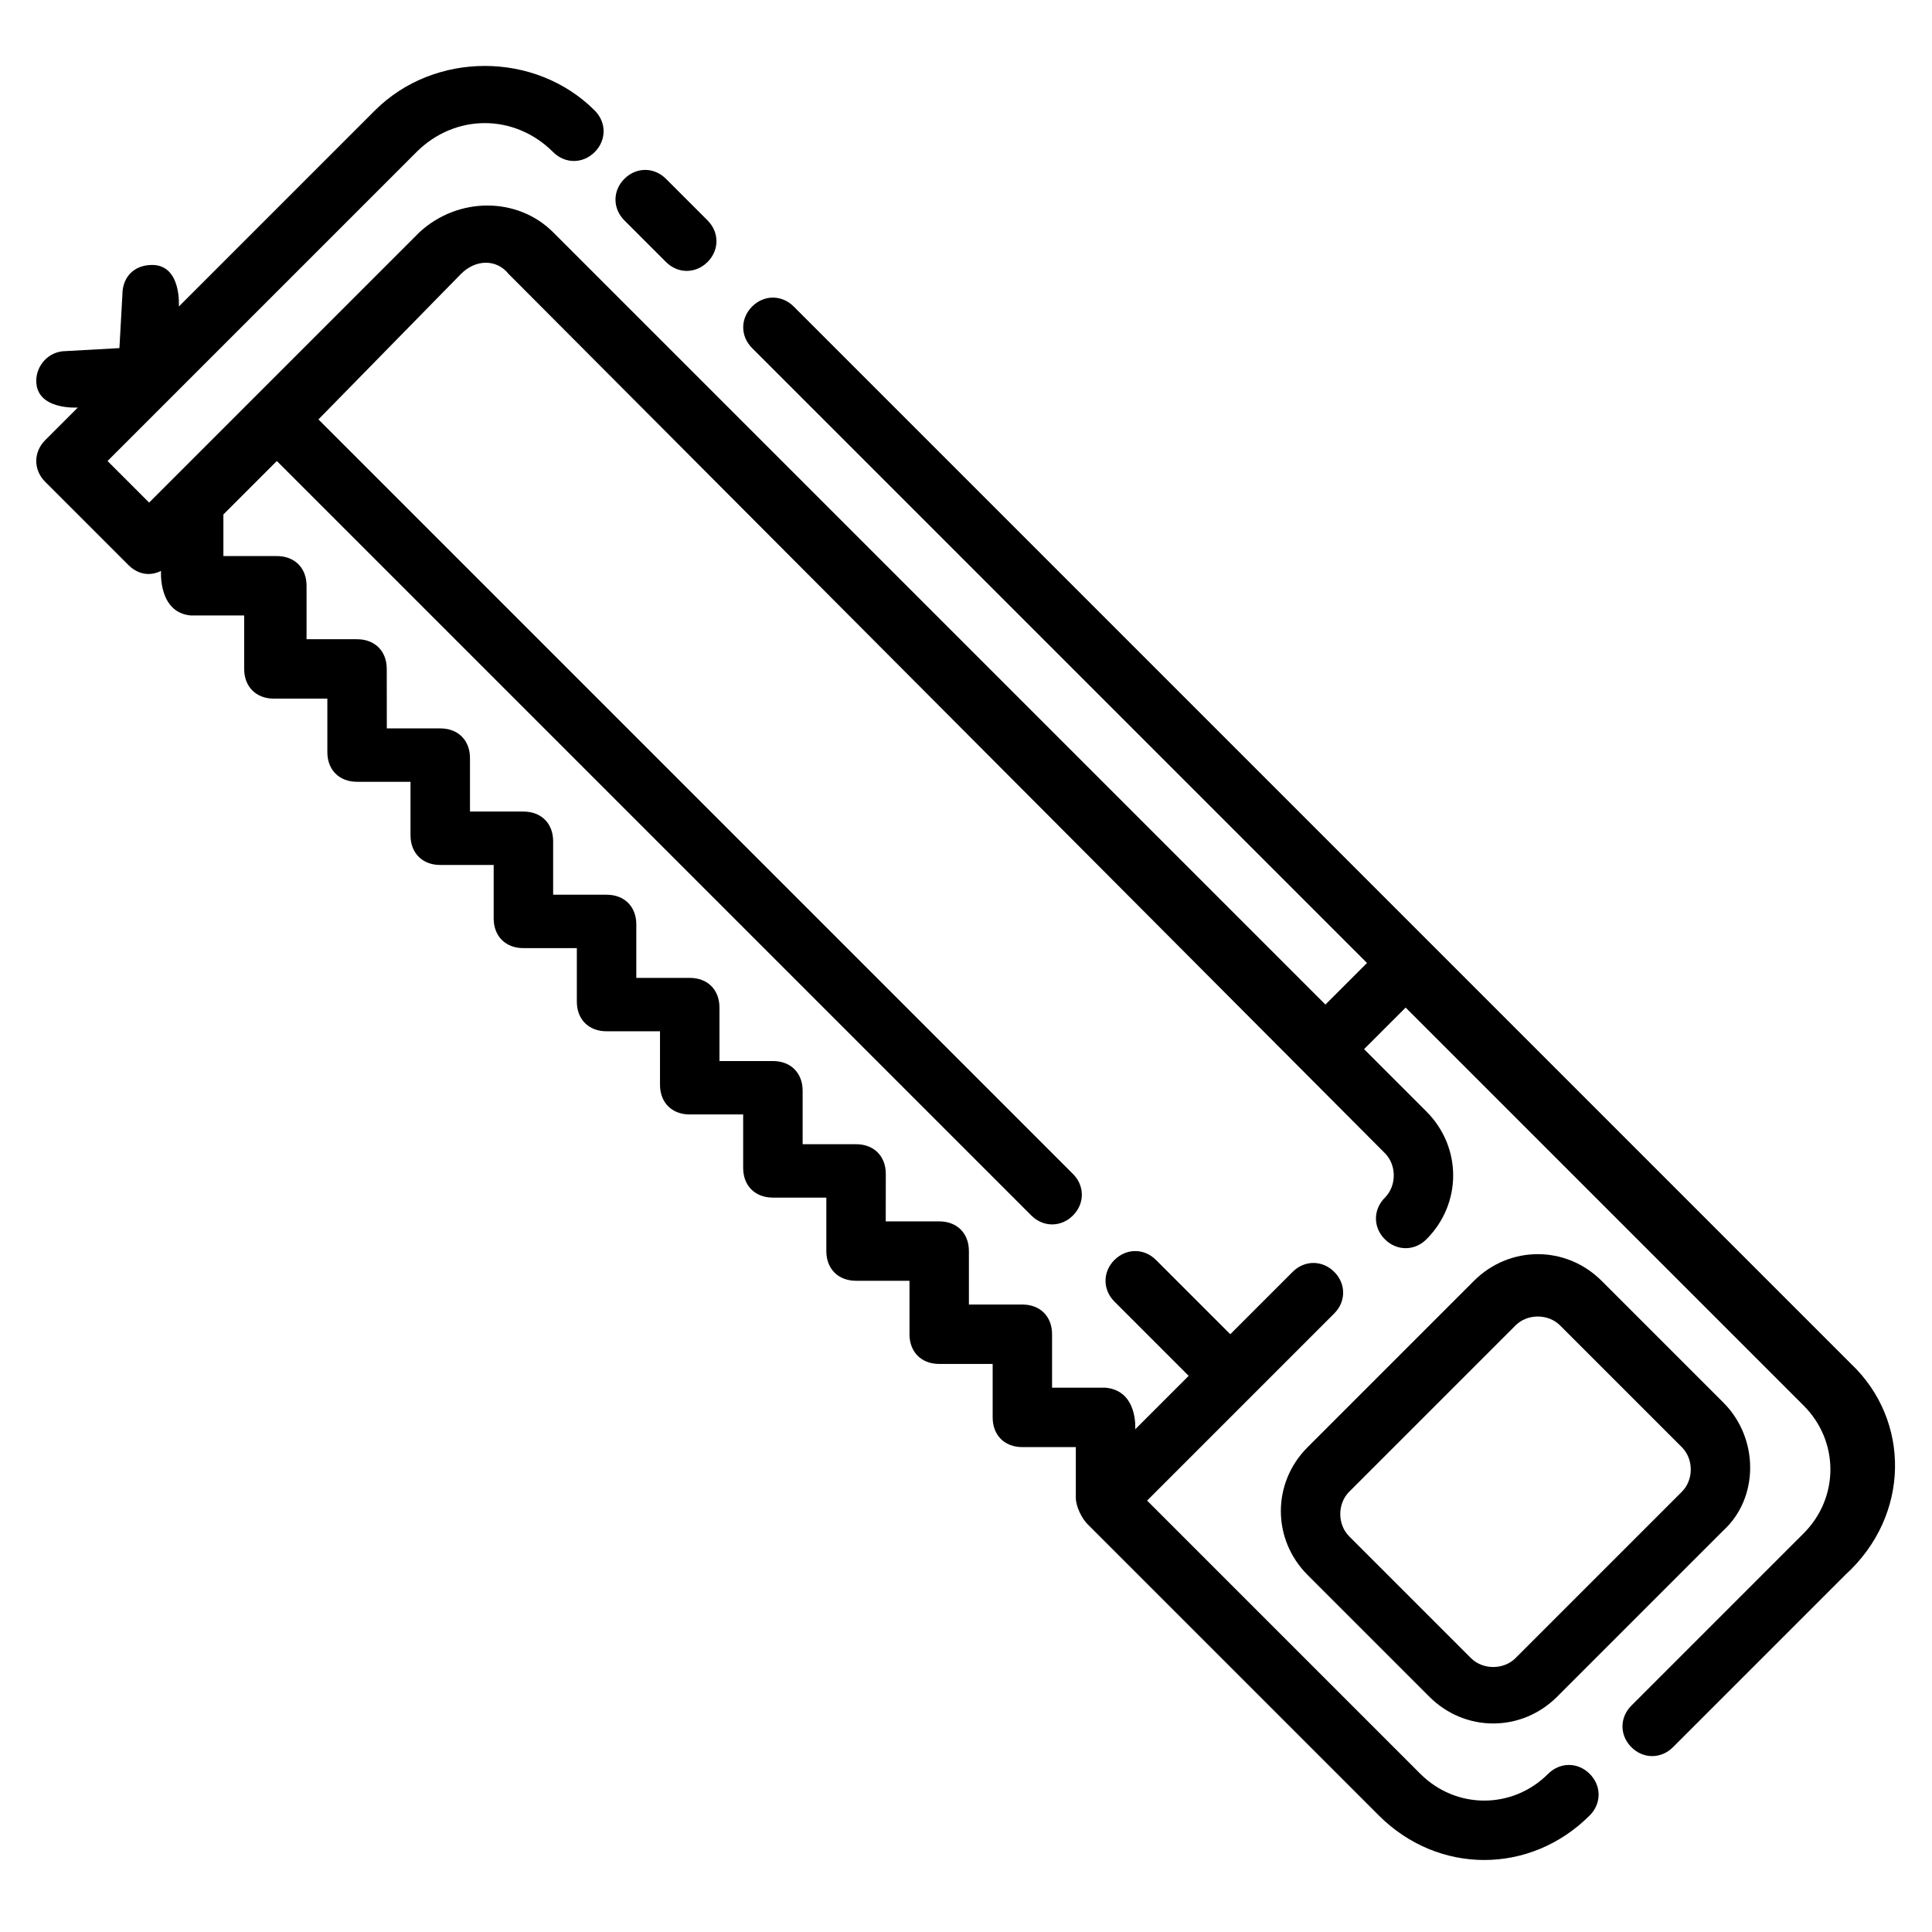
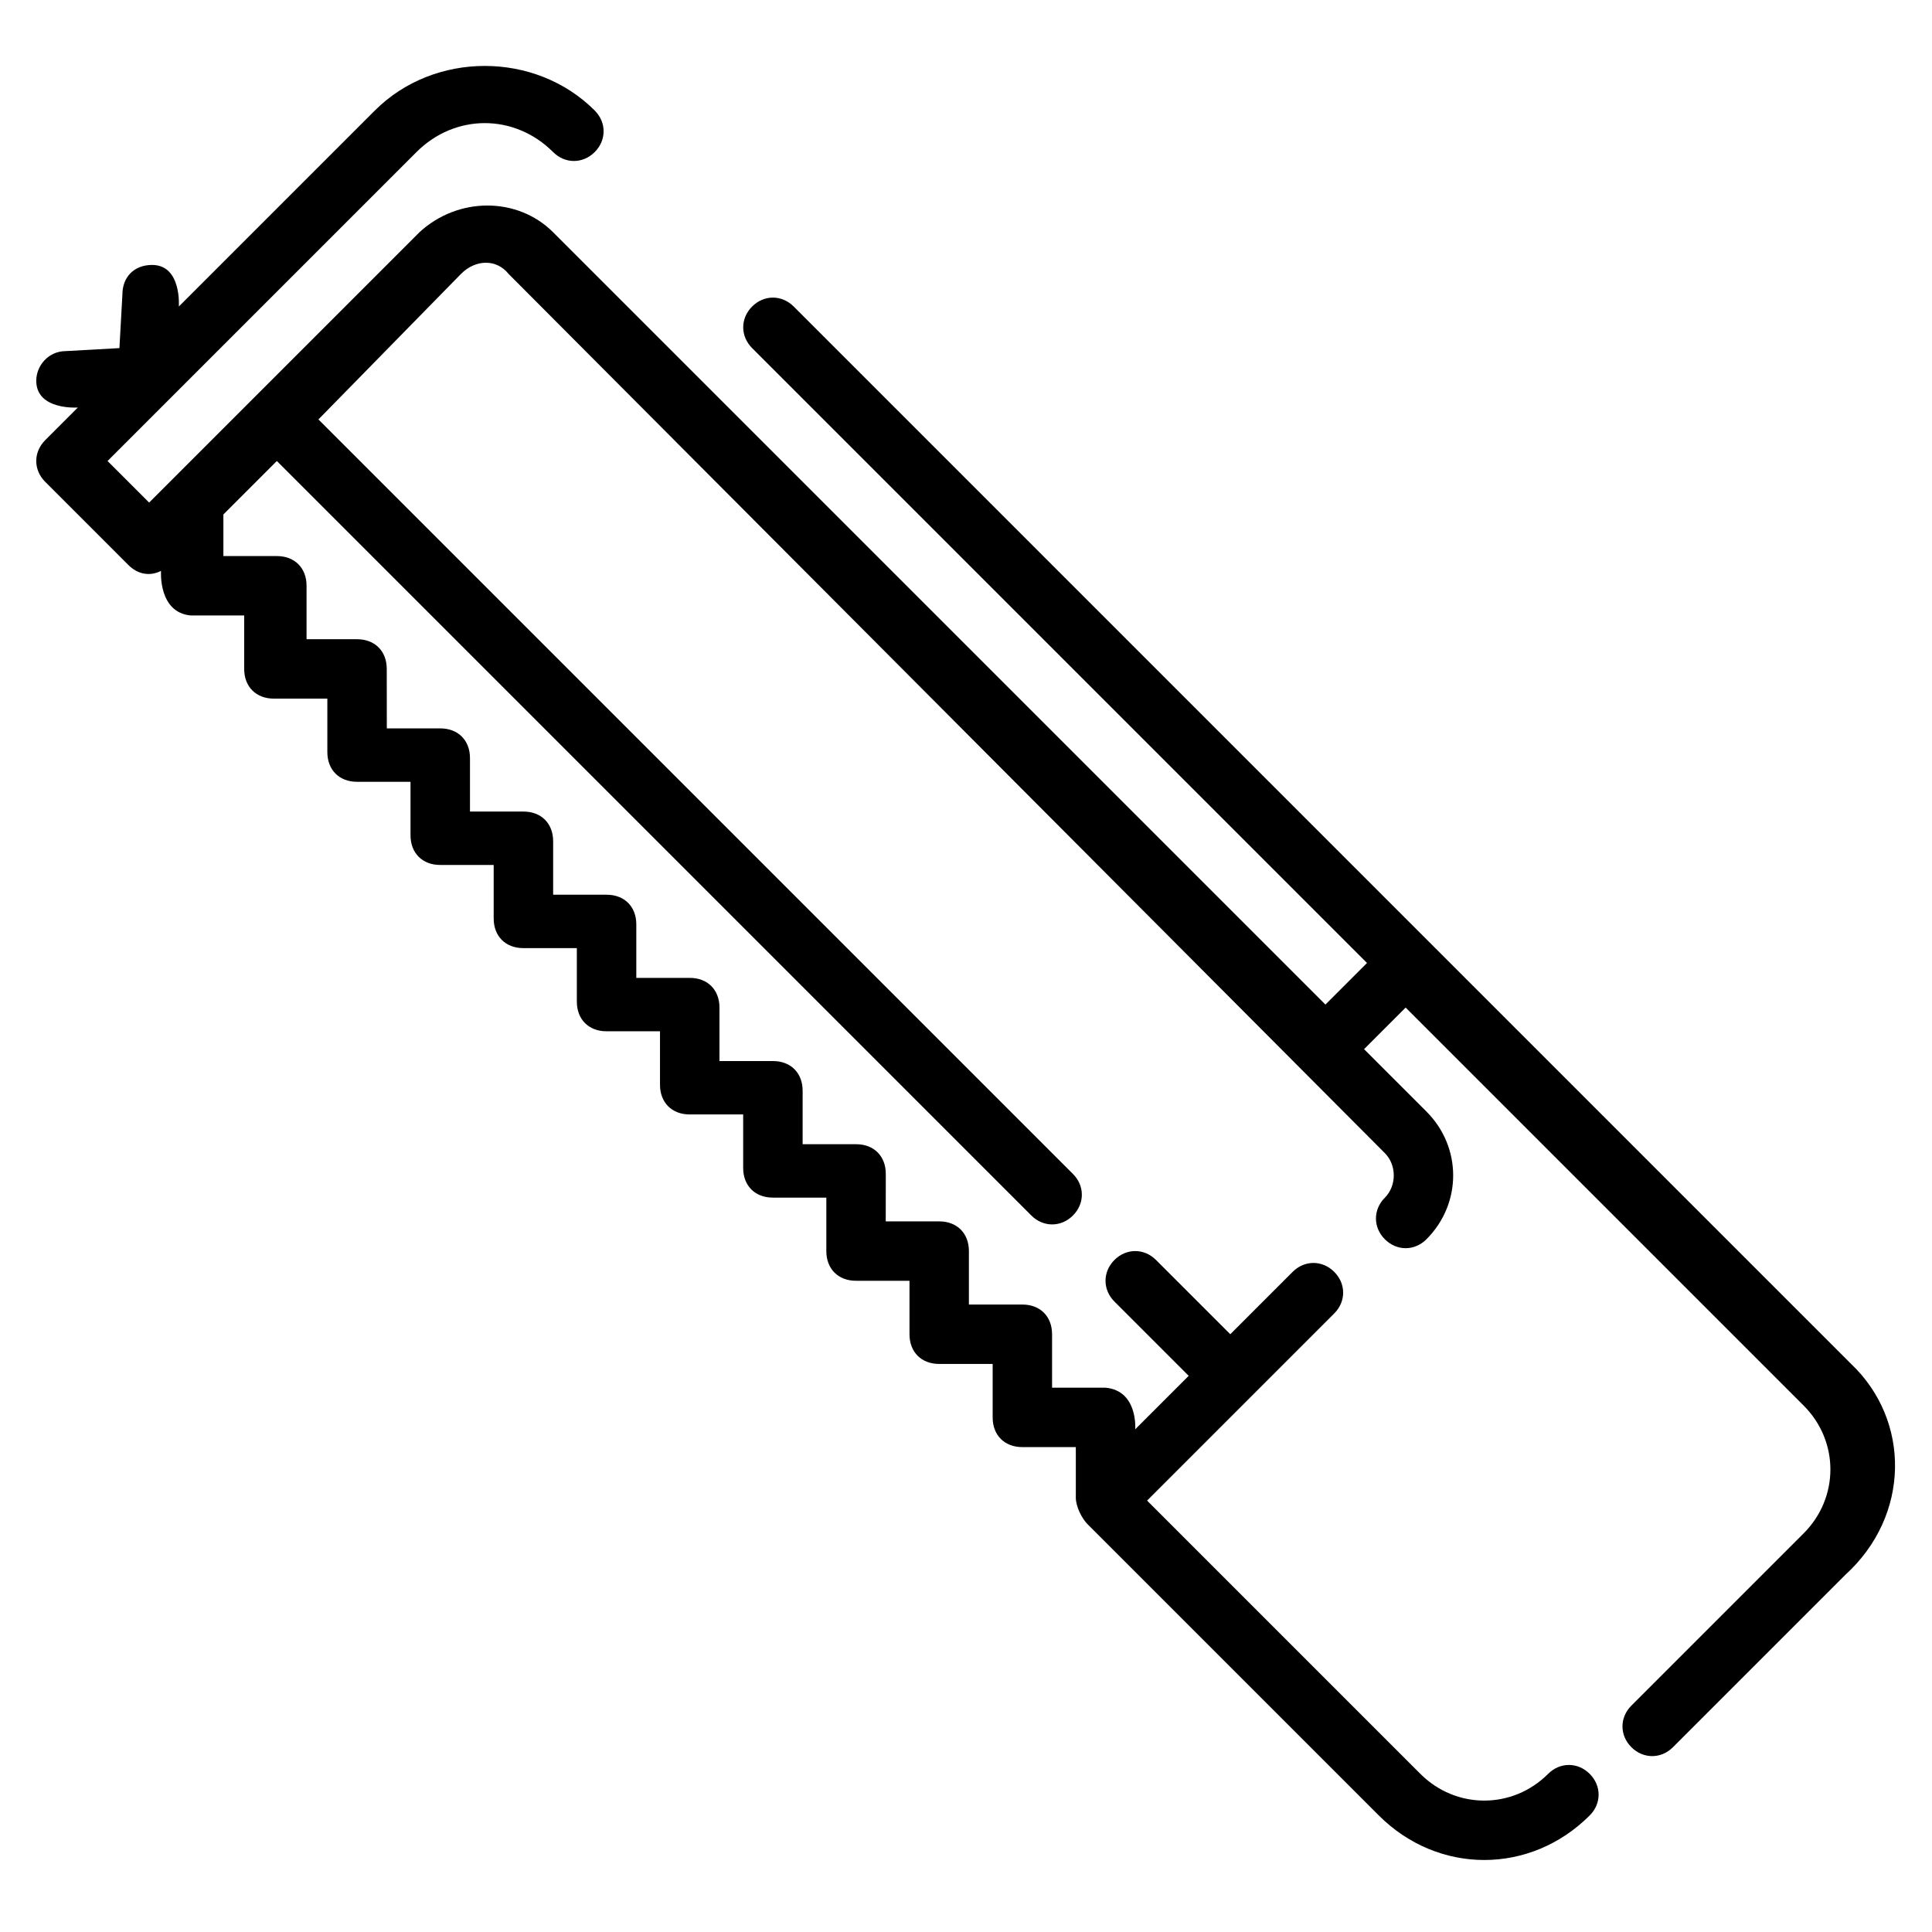
<svg xmlns="http://www.w3.org/2000/svg" fill="#000000" width="800px" height="800px" version="1.1" viewBox="144 144 512 512">
  <g>
    <path d="m634.59 505.48-280.25-280.25c-3.148-3.148-7.871-3.148-11.02 0-3.148 3.148-3.148 7.871 0 11.02l162.95 162.95-11.02 11.02-204.67-204.67c-9.445-9.445-25.191-9.445-35.426 0l-71.637 71.637-11.02-11.016 81.871-81.871c10.234-10.234 25.977-10.234 36.211 0 3.148 3.148 7.871 3.148 11.02 0 3.148-3.148 3.148-7.871 0-11.02-15.742-15.742-42.508-15.742-58.254 0l-51.953 51.953s0.789-11.02-7.086-11.02c-4.723 0-7.871 3.148-7.871 7.871l-0.789 14.168-14.168 0.789c-4.723 0-7.871 3.938-7.871 7.871 0 7.871 11.02 7.086 11.02 7.086l-8.66 8.66c-3.148 3.148-3.148 7.871 0 11.02l22.043 22.043c2.363 2.363 5.512 3.148 8.66 1.574 0 0-0.789 11.02 7.871 11.809h14.168v14.168c0 4.723 3.148 7.871 7.871 7.871h14.168v14.168c0 4.723 3.148 7.871 7.871 7.871h14.168v14.168c0 4.723 3.148 7.871 7.871 7.871h14.168v14.168c0 4.723 3.148 7.871 7.871 7.871h14.168v14.168c0 4.723 3.148 7.871 7.871 7.871h14.168v14.168c0 4.723 3.148 7.871 7.871 7.871h14.168v14.168c0 4.723 3.148 7.871 7.871 7.871h14.168v14.168c0 4.723 3.148 7.871 7.871 7.871h14.168v14.168c0 4.723 3.148 7.871 7.871 7.871h14.168v14.168c0 4.723 3.148 7.871 7.871 7.871h14.168v13.383c0 2.363 1.574 5.512 3.148 7.086l77.145 77.145c15.742 15.742 40.148 15.742 55.891 0 3.148-3.148 3.148-7.871 0-11.02s-7.871-3.148-11.02 0c-9.445 9.445-24.402 9.445-33.852 0l-72.422-72.422 49.594-49.594c3.148-3.148 3.148-7.871 0-11.02-3.148-3.148-7.871-3.148-11.02 0l-16.531 16.531-19.68-19.68c-3.148-3.148-7.871-3.148-11.02 0-3.148 3.148-3.148 7.871 0 11.02l19.68 19.68-14.168 14.168s0.789-10.234-7.871-11.02h-14.168v-14.168c0-4.723-3.148-7.871-7.871-7.871h-14.168v-14.168c0-4.723-3.148-7.871-7.871-7.871h-14.168l0.016-12.578c0-4.723-3.148-7.871-7.871-7.871h-14.168v-14.168c0-4.723-3.148-7.871-7.871-7.871h-14.168v-14.168c0-4.723-3.148-7.871-7.871-7.871h-14.168v-14.168c0-4.723-3.148-7.871-7.871-7.871h-14.168v-14.168c0-4.723-3.148-7.871-7.871-7.871h-14.168v-14.168c0-4.723-3.148-7.871-7.871-7.871h-14.168l-0.016-15.758c0-4.723-3.148-7.871-7.871-7.871h-13.383v-14.168c0-4.723-3.148-7.871-7.871-7.871l-14.168-0.004v-11.02l14.168-14.168 199.95 199.95c3.148 3.148 7.871 3.148 11.02 0 3.148-3.148 3.148-7.871 0-11.02l-199.95-199.95 37.789-38.57c3.938-3.938 9.445-3.938 12.594 0l232.23 233.01c3.148 3.148 3.148 8.66 0 11.809-3.148 3.148-3.148 7.871 0 11.02 3.148 3.148 7.871 3.148 11.02 0 9.445-9.445 9.445-24.402 0-33.852l-16.531-16.531 11.02-11.02 105.48 105.48c9.445 9.445 9.445 24.402 0 33.852l-45.656 45.656c-3.148 3.148-3.148 7.871 0 11.02 3.148 3.148 7.871 3.148 11.02 0l45.656-45.656c17.32-15.742 17.32-40.934 1.578-55.891z" />
-     <path d="m600.73 515.72-32.273-32.273c-9.445-9.445-24.402-9.445-33.852 0l-44.082 44.082c-9.445 9.445-9.445 24.402 0 33.852l32.273 32.273c9.445 9.445 24.402 9.445 33.852 0l44.082-44.082c9.445-8.664 9.445-24.406 0-33.852zm-11.02 23.613-44.082 44.082c-3.148 3.148-8.66 3.148-11.809 0l-32.273-32.273c-3.148-3.148-3.148-8.66 0-11.809l44.082-44.082c3.148-3.148 8.66-3.148 11.809 0l32.273 32.273c3.148 3.152 3.148 8.66 0 11.809z" />
-     <path d="m320.49 213.43c3.148 3.148 7.871 3.148 11.02 0 3.148-3.148 3.148-7.871 0-11.02l-11.02-11.02c-3.148-3.148-7.871-3.148-11.02 0-3.148 3.148-3.148 7.871 0 11.02z" />
  </g>
</svg>